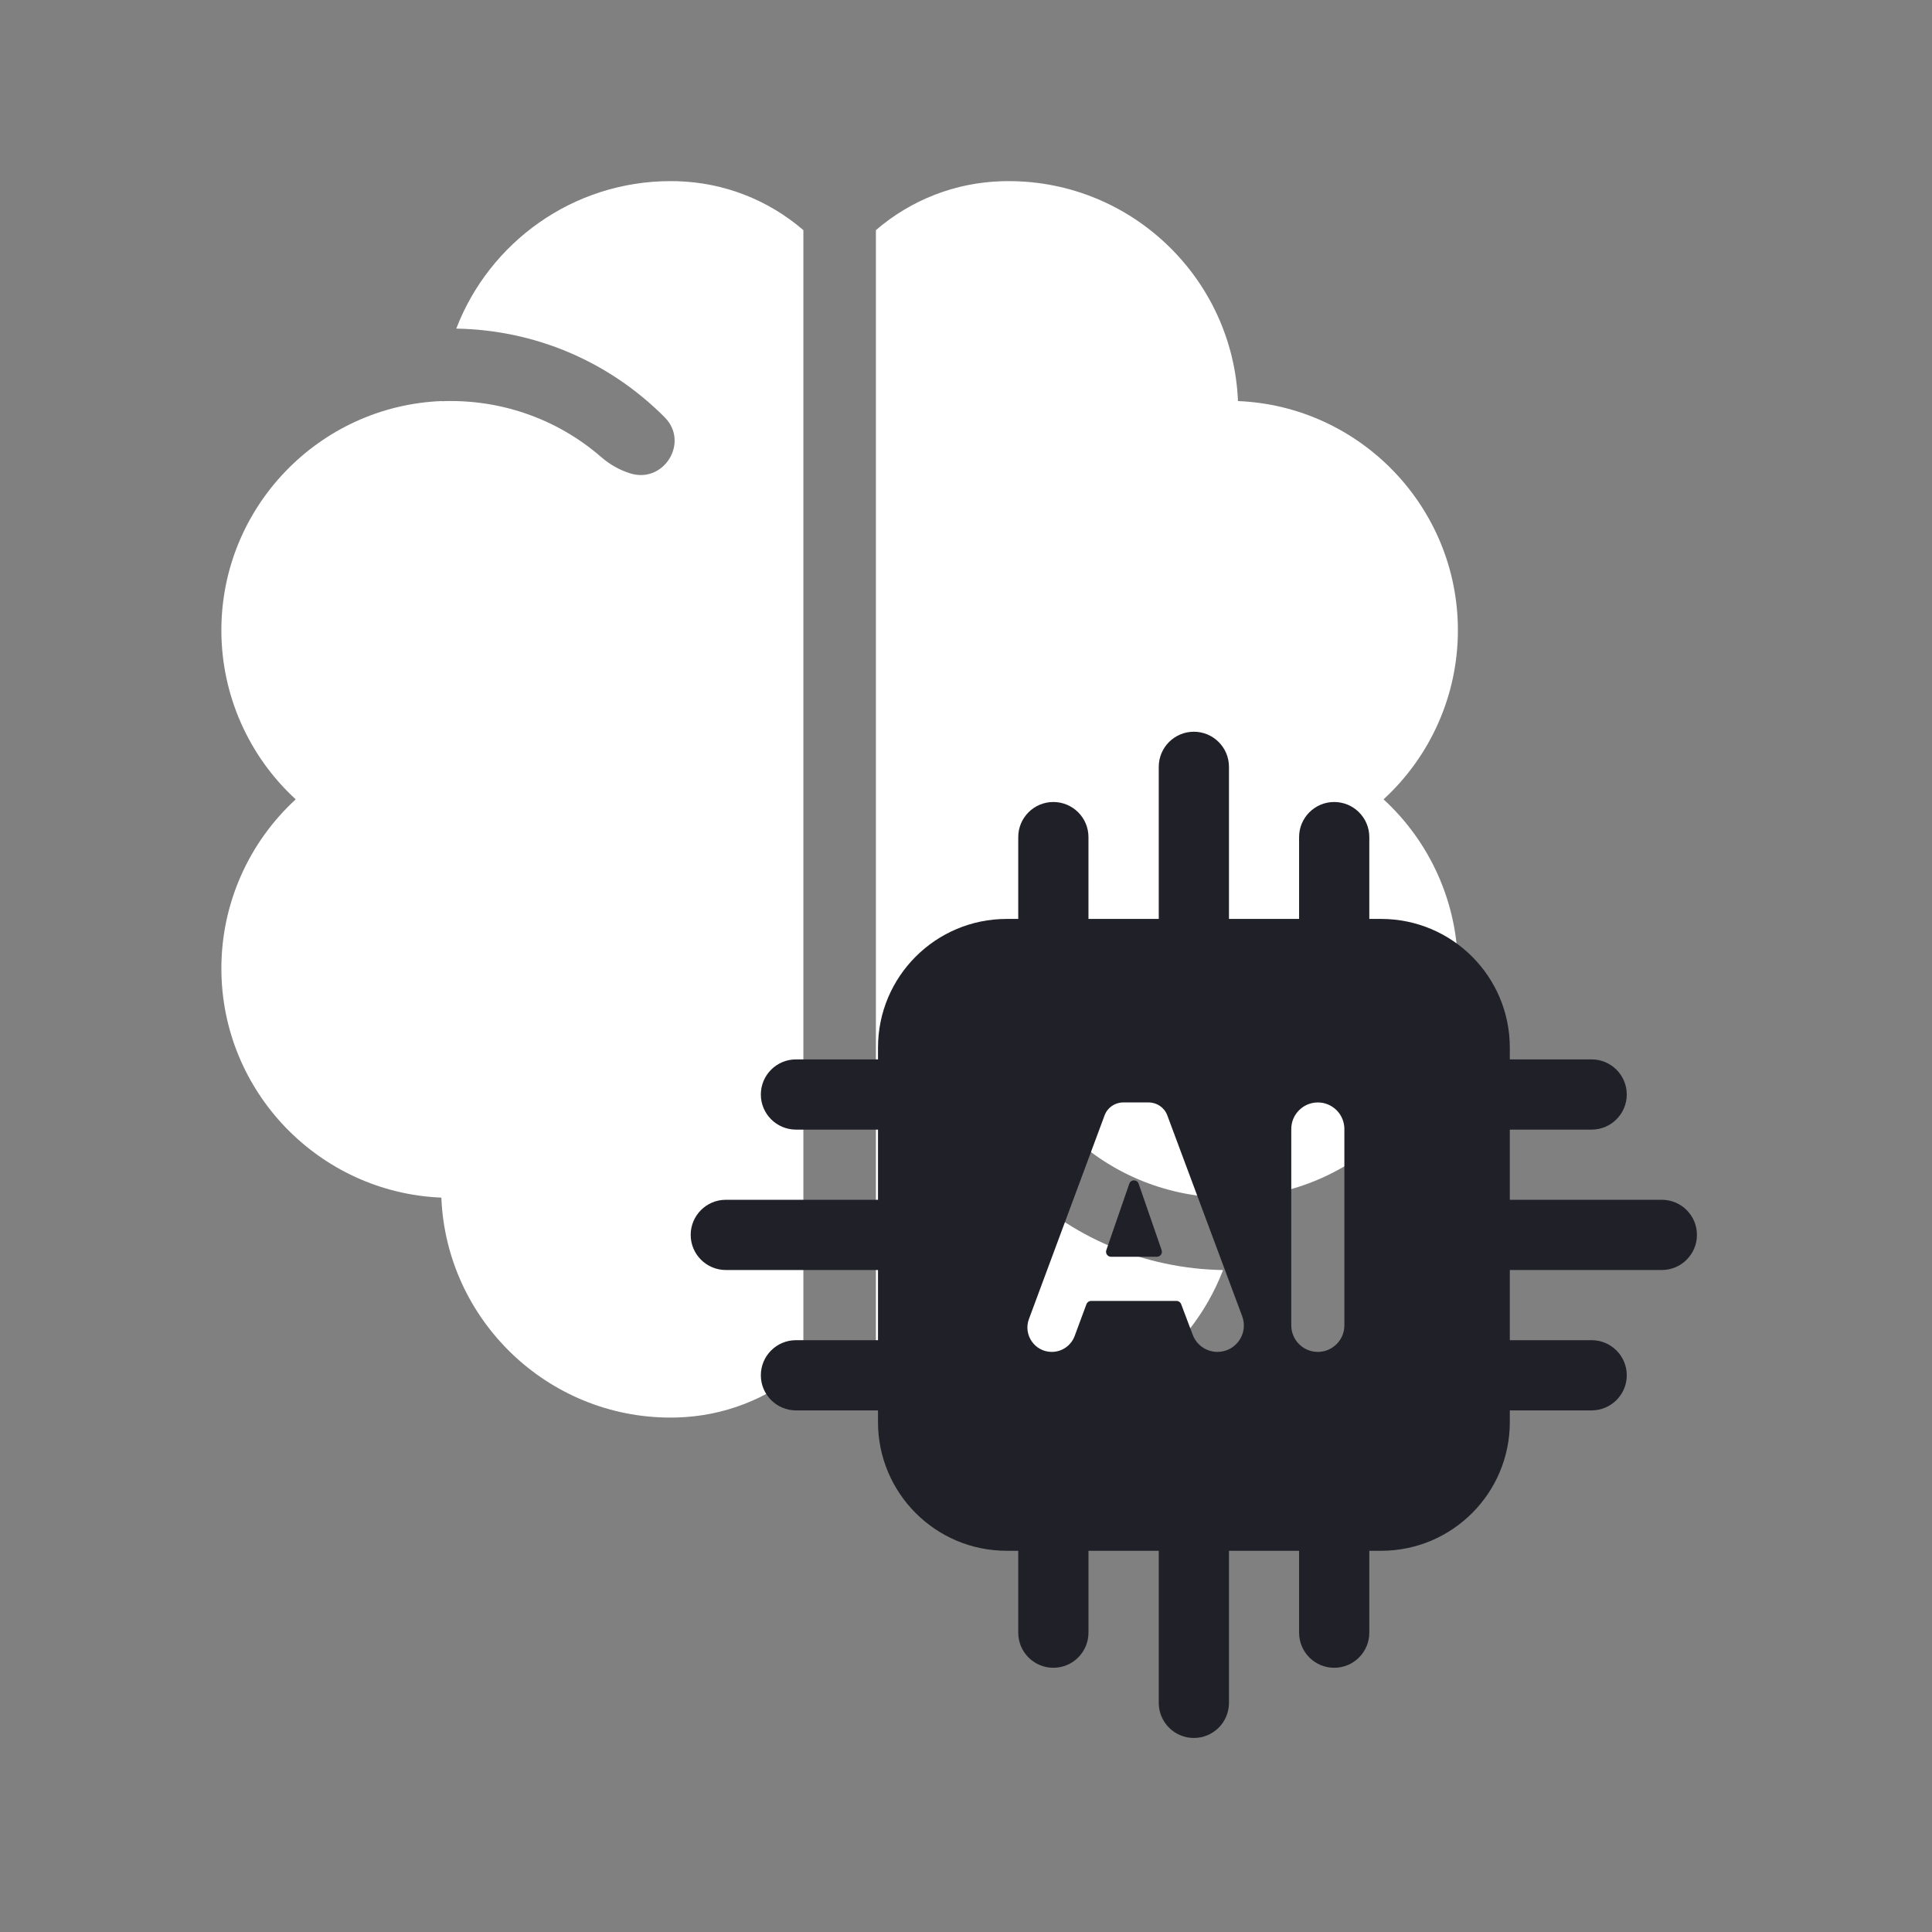
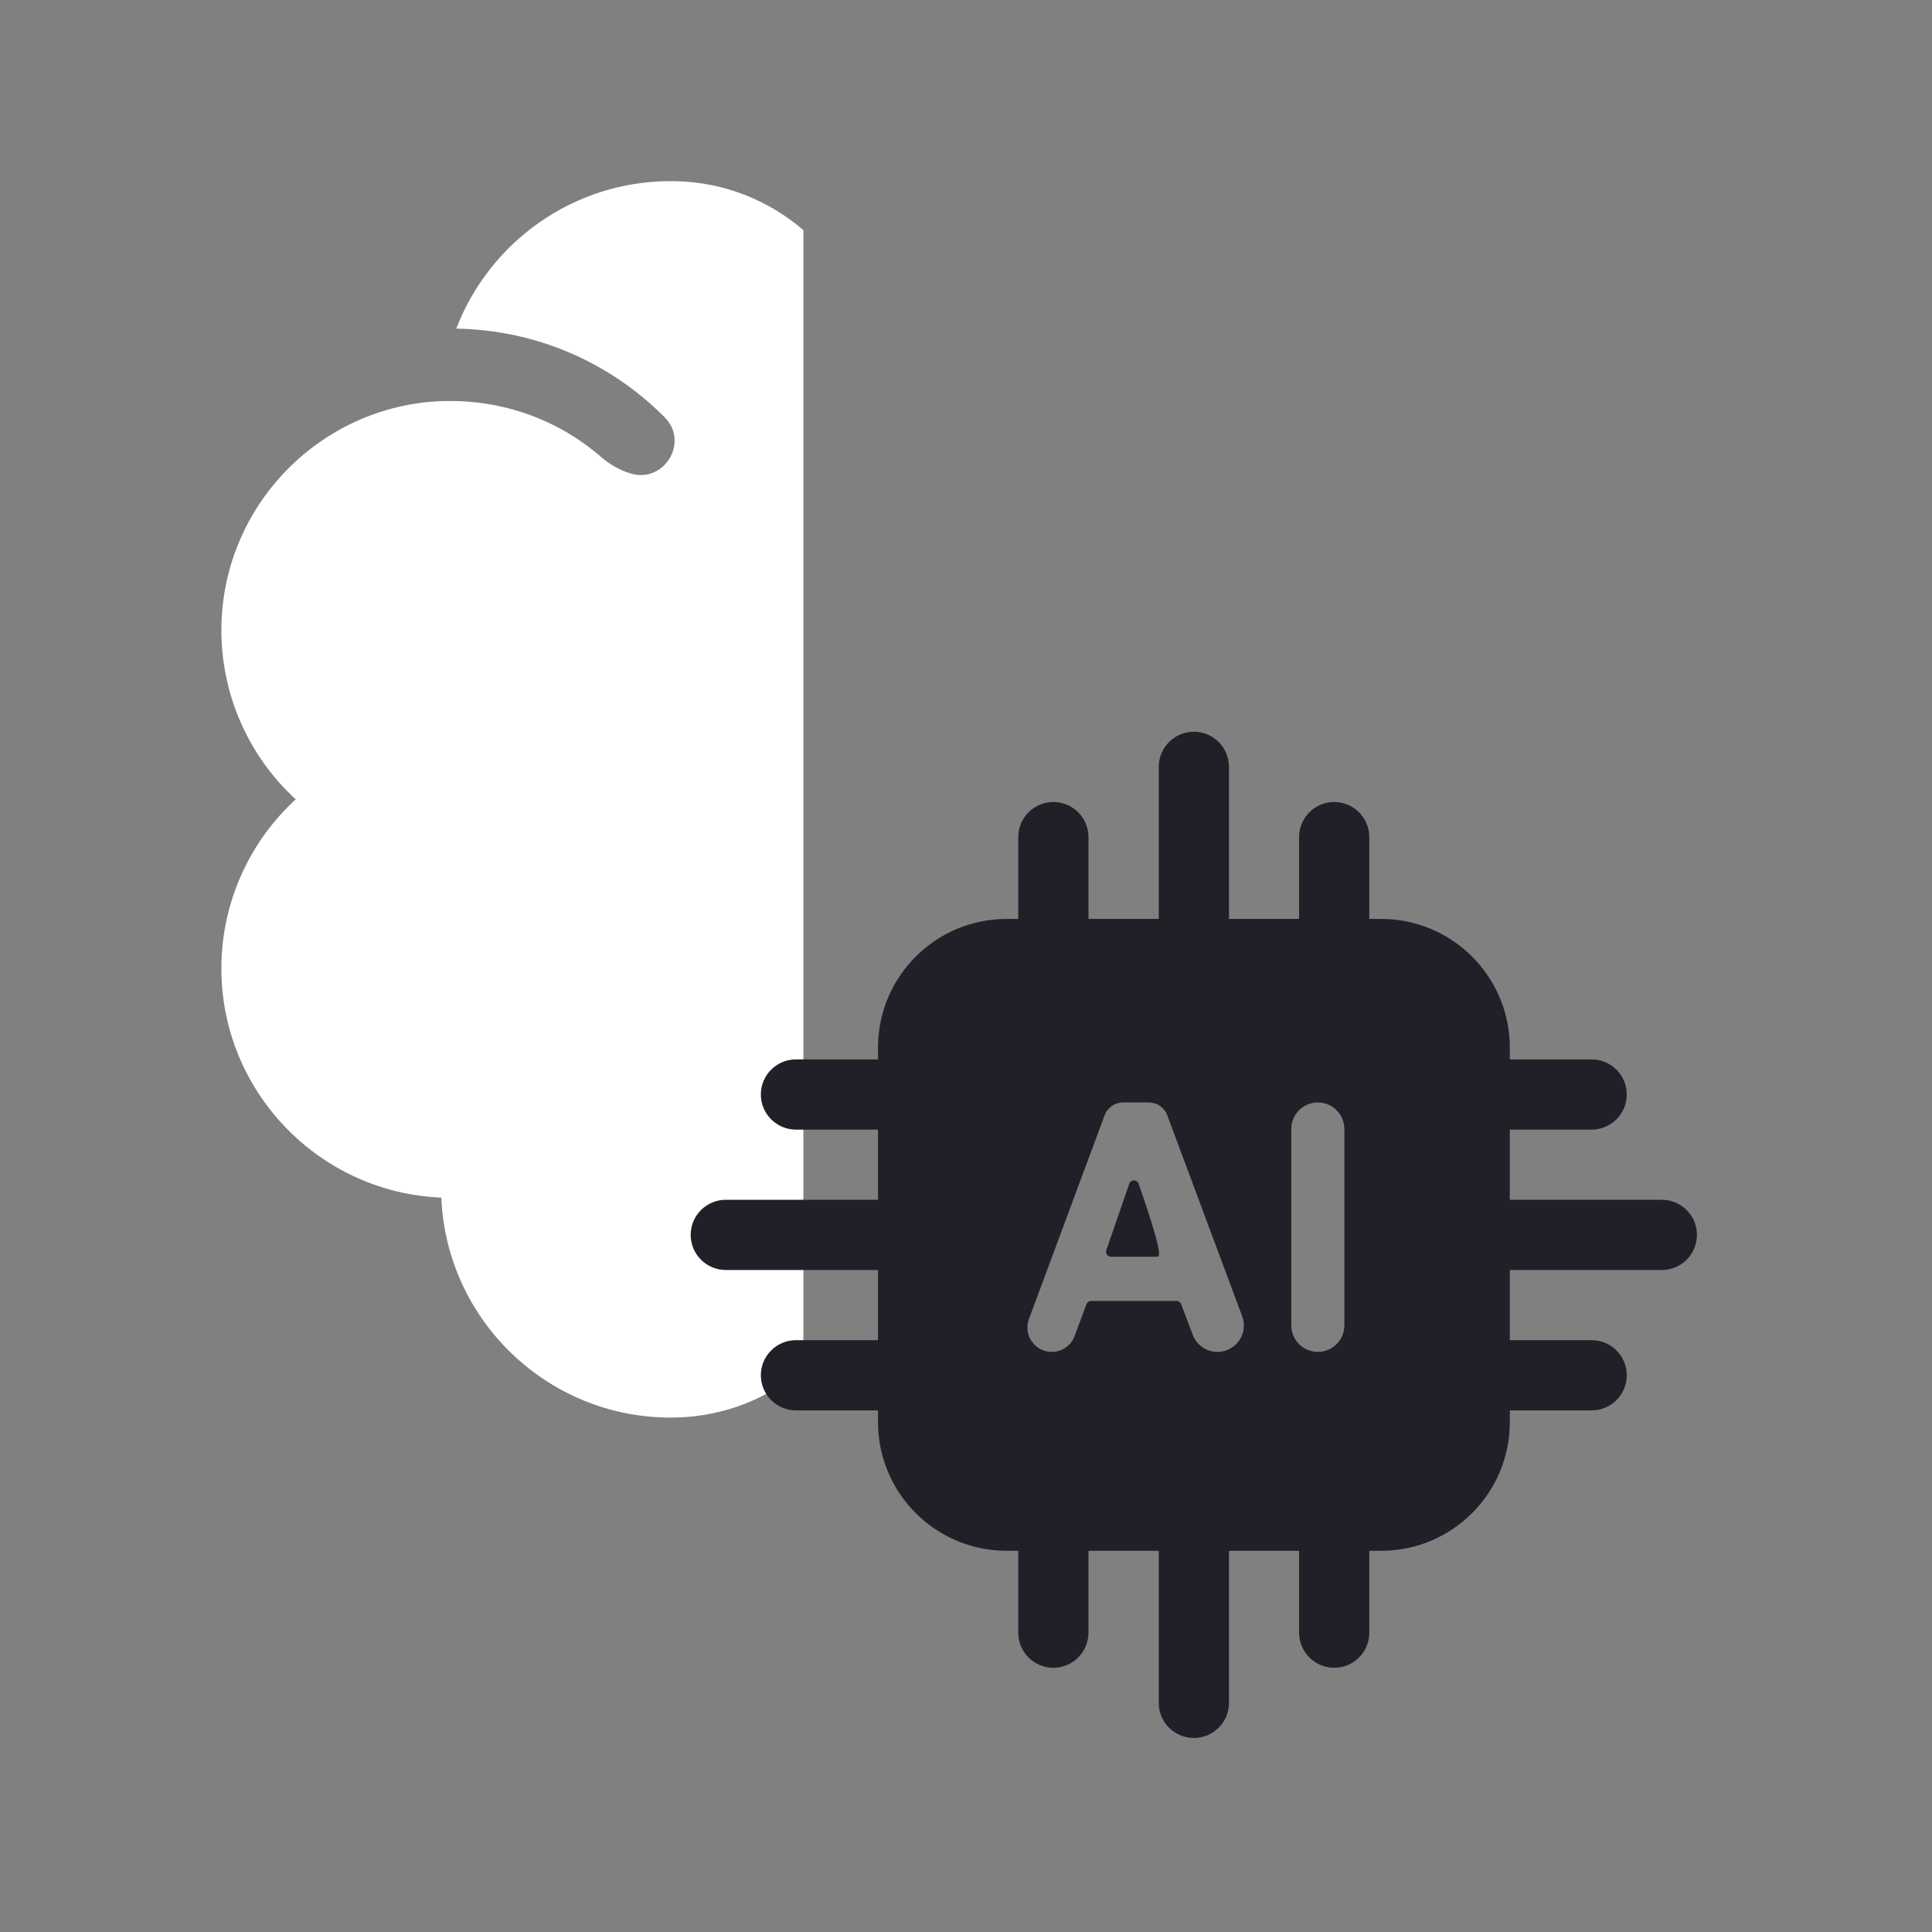
<svg xmlns="http://www.w3.org/2000/svg" width="96" height="96" viewBox="0 0 96 96" fill="none">
  <rect x="0" y="0" width="96" height="96" fill="#808080" stroke="none" />
  <path d="M33.64 9.004C35.967 9.069 38.163 9.925 39.919 11.435V68.002C38.163 69.513 35.968 70.369 33.64 70.434C33.534 70.436 33.427 70.439 33.319 70.439C27.191 70.439 22.177 65.577 21.93 59.509C15.861 59.261 11 54.247 11 48.119C11 44.889 12.37 41.852 14.694 39.719C12.37 37.585 11 34.55 11 31.319C11 25.191 15.861 20.177 21.929 19.929V19.936C24.751 19.821 27.609 20.744 29.87 22.709C30.294 23.077 30.787 23.359 31.323 23.524C32.987 24.038 34.258 21.985 33.036 20.744C33.026 20.734 33.016 20.723 33.006 20.713C30.24 17.947 26.58 16.397 22.672 16.328C24.314 12.047 28.468 9 33.319 9C33.427 9 33.533 9.001 33.64 9.004Z" fill="white" />
-   <path d="M50.123 9C56.251 9 61.266 13.861 61.514 19.929C67.582 20.177 72.442 25.191 72.442 31.319C72.442 34.55 71.072 37.585 68.748 39.719C71.072 41.852 72.442 44.889 72.442 48.119C72.442 54.247 67.582 59.261 61.514 59.509V59.502C58.691 59.617 55.834 58.694 53.572 56.73C53.148 56.361 52.656 56.078 52.119 55.913C50.455 55.4 49.184 57.454 50.406 58.694C50.417 58.705 50.426 58.715 50.437 58.726C53.202 61.491 56.863 63.041 60.772 63.109C59.129 67.39 54.975 70.439 50.123 70.439C50.016 70.439 49.909 70.436 49.803 70.434C47.475 70.369 45.28 69.513 43.523 68.003V11.435C45.28 9.924 47.475 9.069 49.804 9.004C49.909 9.001 50.016 9 50.123 9Z" fill="white" />
-   <path d="M56.114 58.816C56.191 58.597 56.502 58.597 56.578 58.816L57.721 62.121C57.776 62.281 57.657 62.448 57.488 62.448H55.205C55.036 62.448 54.917 62.281 54.972 62.121L56.114 58.816Z" fill="#202028" />
+   <path d="M56.114 58.816C56.191 58.597 56.502 58.597 56.578 58.816C57.776 62.281 57.657 62.448 57.488 62.448H55.205C55.036 62.448 54.917 62.281 54.972 62.121L56.114 58.816Z" fill="#202028" />
  <path fill-rule="evenodd" clip-rule="evenodd" d="M59.323 36.359C60.285 36.36 61.066 37.141 61.067 38.103V45.661H64.551V41.594C64.552 40.632 65.333 39.851 66.295 39.851C67.257 39.851 68.04 40.632 68.04 41.594V45.661H68.626C72.159 45.661 75.022 48.525 75.022 52.058V52.641H79.088C80.05 52.641 80.833 53.422 80.833 54.385C80.833 55.347 80.051 56.129 79.088 56.13H75.022V59.617H82.577C83.539 59.617 84.32 60.398 84.32 61.361C84.32 62.323 83.539 63.105 82.577 63.106H75.022V66.593H79.088C80.05 66.593 80.833 67.374 80.833 68.337C80.833 69.299 80.051 70.081 79.088 70.082H75.022V70.661C75.022 74.194 72.159 77.058 68.626 77.058H68.04V81.127C68.04 82.09 67.258 82.871 66.295 82.871C65.332 82.871 64.552 82.09 64.551 81.127V77.058H61.067V84.616C61.066 85.578 60.285 86.359 59.323 86.359C58.36 86.359 57.578 85.578 57.578 84.616V77.058H54.085V81.127C54.085 82.09 53.303 82.871 52.34 82.871C51.378 82.871 50.596 82.09 50.596 81.127V77.058H50.022C46.49 77.058 43.627 74.194 43.627 70.661V70.082H39.55C38.588 70.081 37.806 69.299 37.806 68.337C37.806 67.374 38.588 66.593 39.55 66.593H43.627V63.106H36.064C35.102 63.105 34.32 62.323 34.32 61.361C34.32 60.398 35.102 59.617 36.064 59.617H43.627V56.13H39.55C38.588 56.129 37.806 55.347 37.806 54.385C37.806 53.422 38.588 52.641 39.55 52.641H43.627V52.058C43.627 48.525 46.49 45.661 50.022 45.661H50.596V41.594C50.596 40.632 51.378 39.851 52.34 39.851C53.303 39.851 54.085 40.632 54.085 41.594V45.661H57.578V38.103C57.578 37.141 58.36 36.359 59.323 36.359ZM55.809 54.78C55.397 54.781 55.029 55.036 54.886 55.422L51.127 65.542C50.834 66.333 51.419 67.175 52.263 67.175C52.77 67.175 53.223 66.86 53.399 66.385L53.985 64.803C54.021 64.707 54.113 64.643 54.215 64.642H58.461C58.563 64.642 58.654 64.706 58.691 64.802L59.266 66.326C59.459 66.836 59.948 67.175 60.493 67.175C61.409 67.175 62.044 66.262 61.724 65.404L58.002 55.42C57.858 55.035 57.49 54.78 57.079 54.78H55.809ZM65.482 54.78C64.753 54.781 64.163 55.372 64.163 56.1V65.855C64.163 66.584 64.753 67.175 65.482 67.175C66.21 67.175 66.801 66.584 66.801 65.855V56.1C66.801 55.371 66.21 54.78 65.482 54.78Z" fill="#202028" />
</svg>